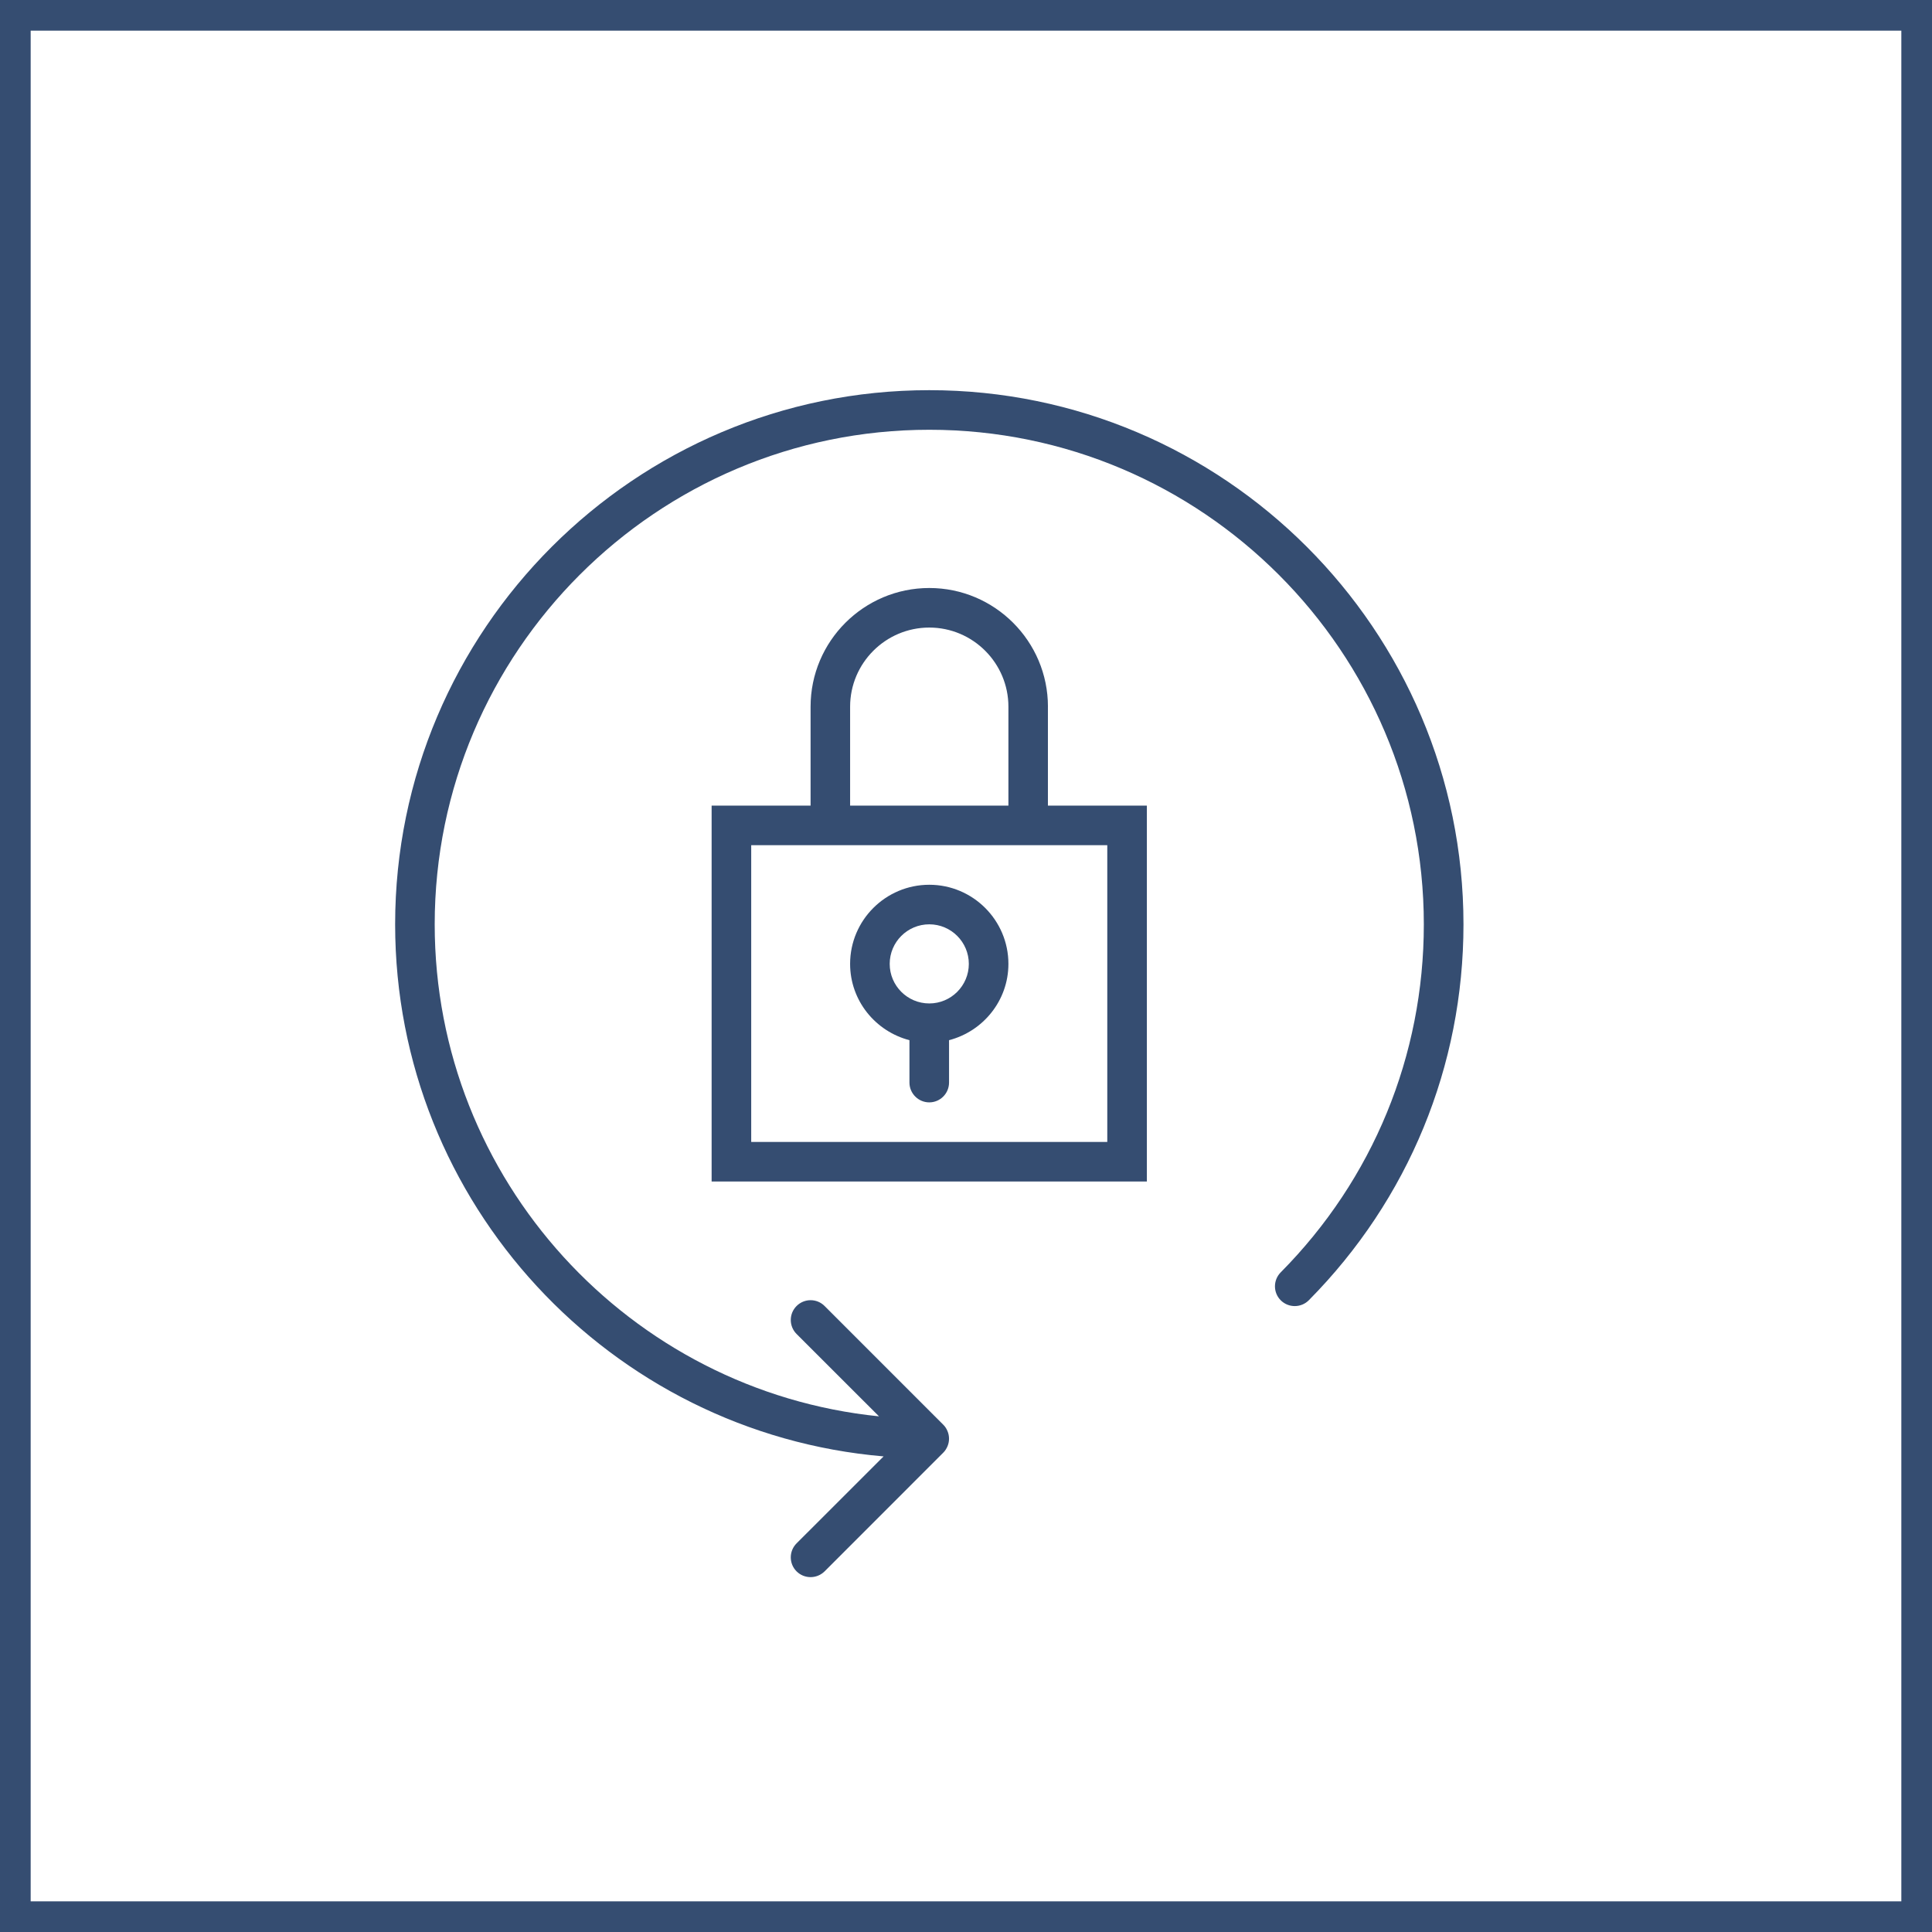
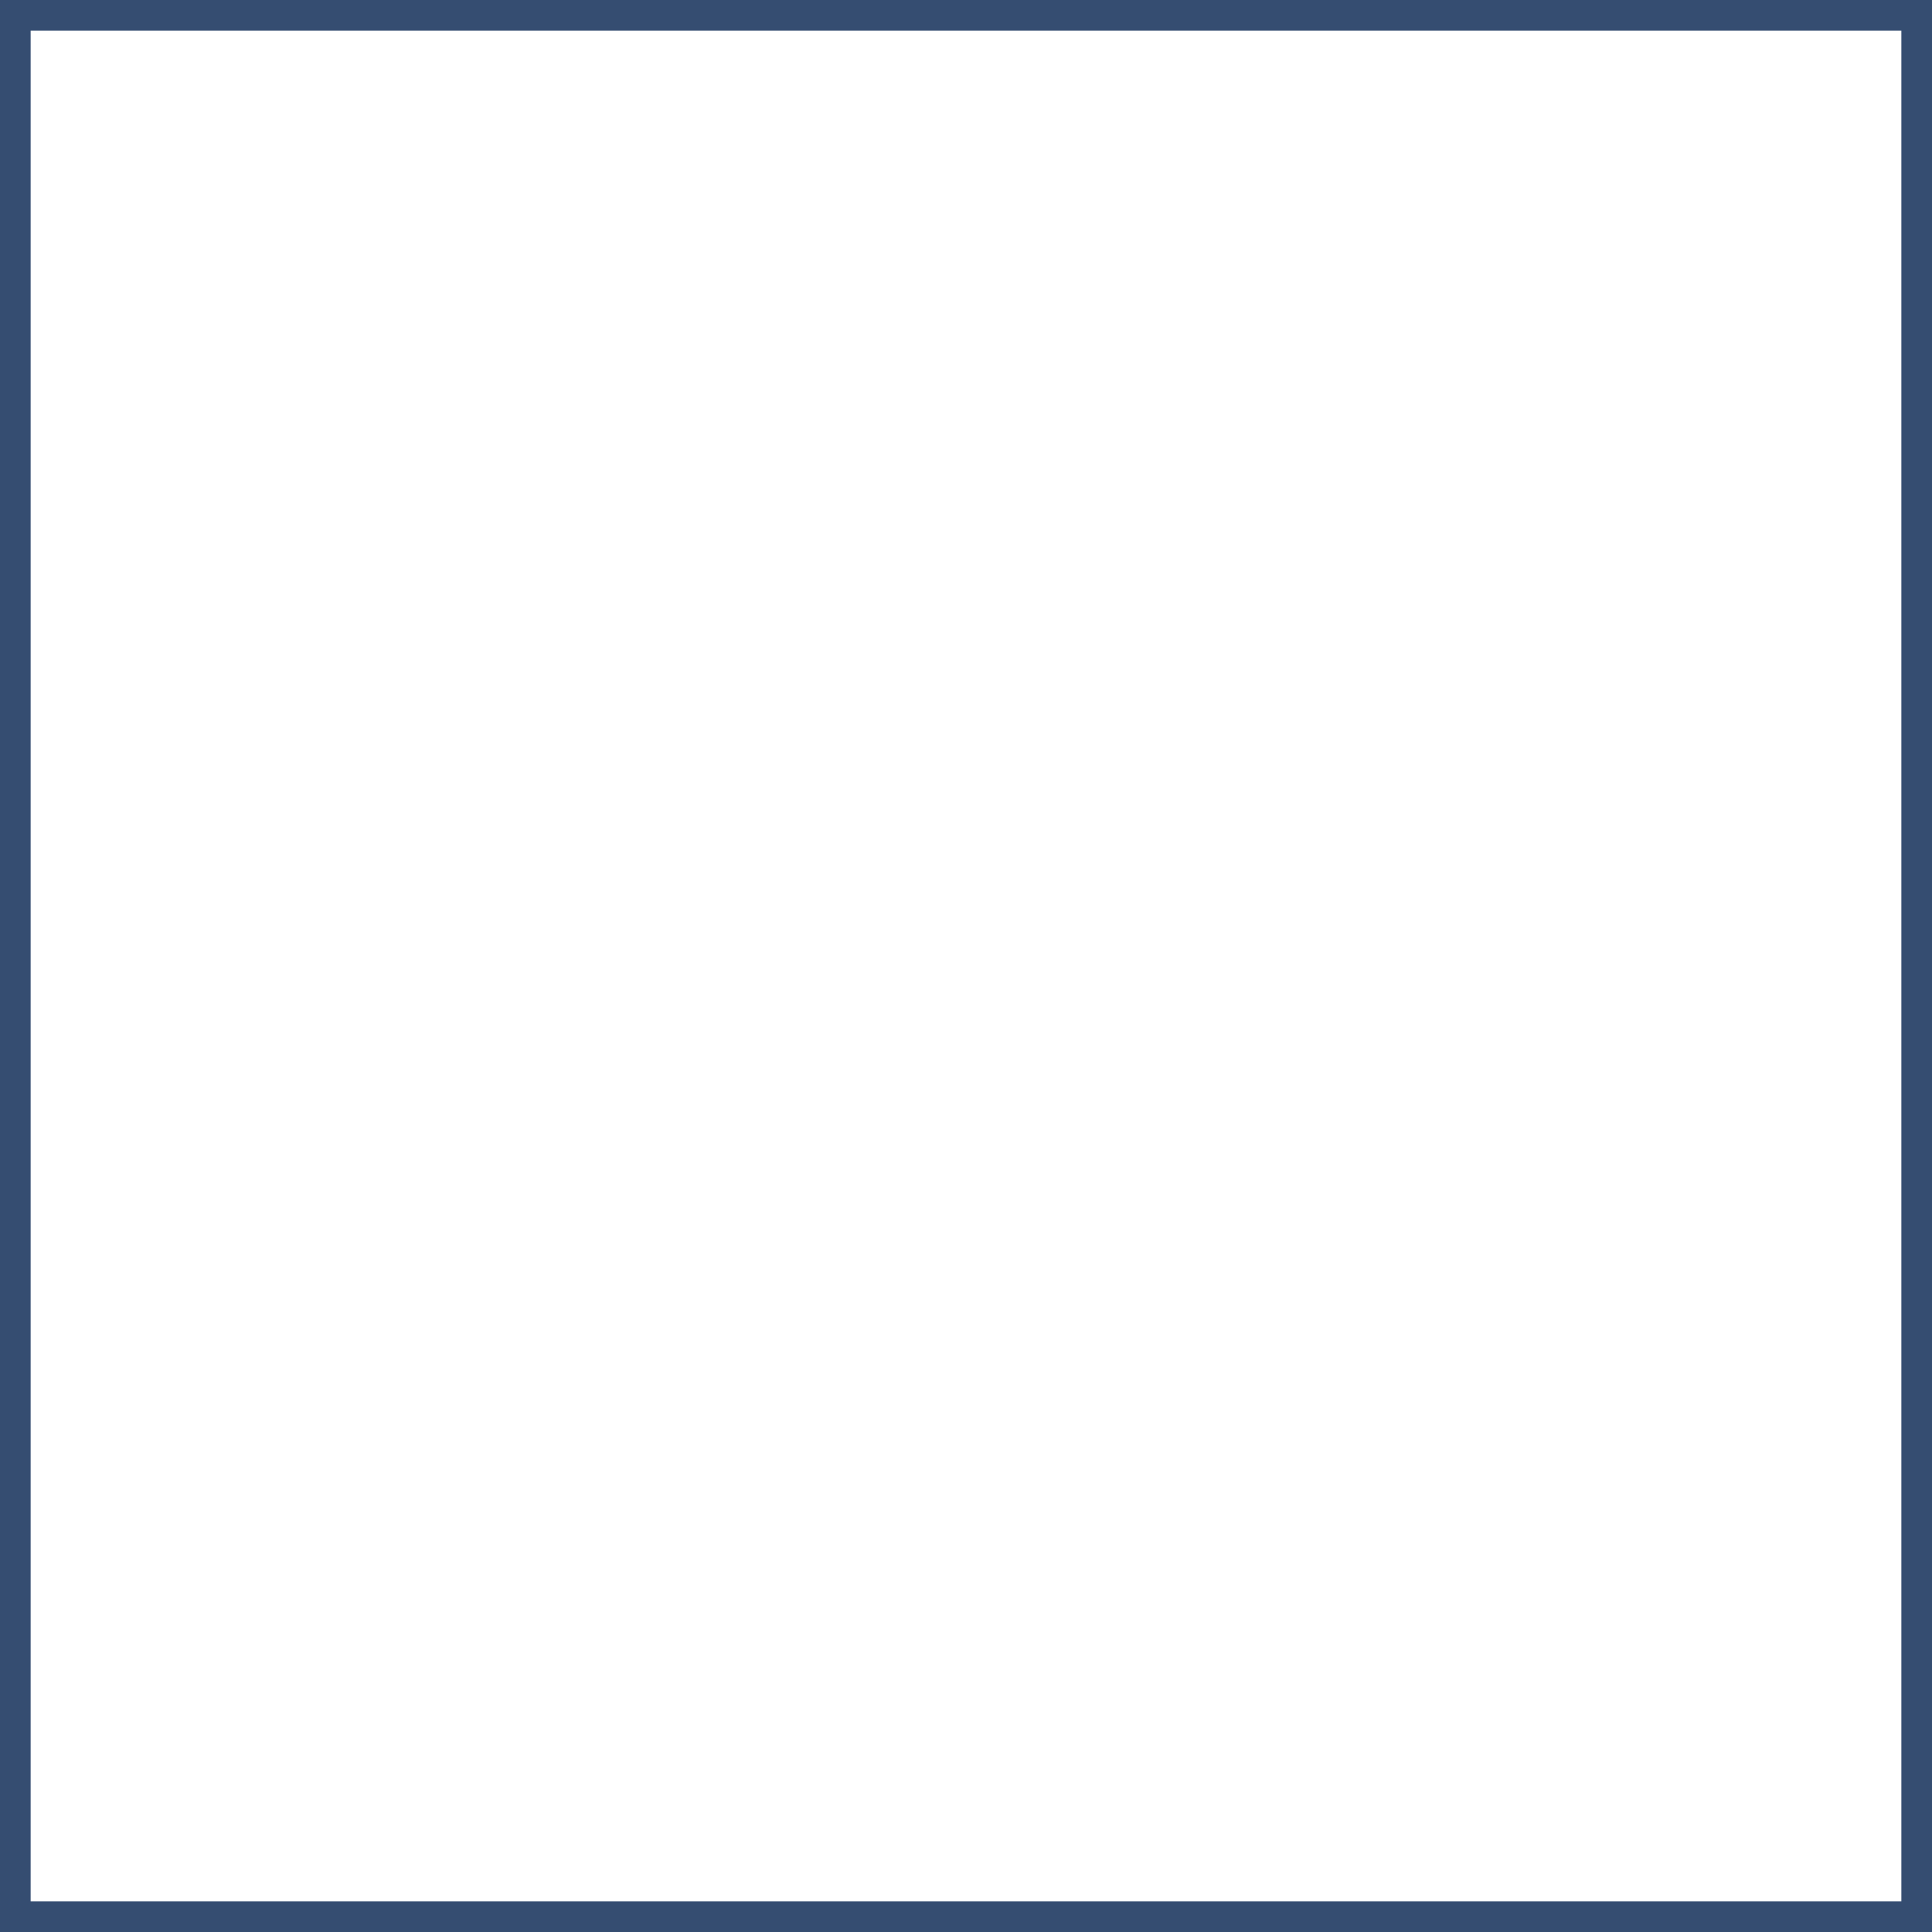
<svg xmlns="http://www.w3.org/2000/svg" version="1.2" baseProfile="tiny" id="Layer_1" x="0px" y="0px" width="63px" height="63px" viewBox="0 0 63 63" xml:space="preserve">
  <g>
    <g>
      <g>
-         <path fill="#354D71" d="M34.172,23.045c0-2.136-1.736-3.871-3.869-3.871c-2.135,0-3.871,1.735-3.871,3.871v3.225h-3.227v12.257      h14.193V26.27h-3.227V23.045z M27.721,23.045c0-1.423,1.158-2.581,2.582-2.581c1.422,0,2.58,1.158,2.58,2.581v3.225h-5.162      V23.045z M36.107,27.561v9.676H24.496v-9.676h1.936h7.74H36.107z" />
-       </g>
+         </g>
      <g>
-         <path fill="#354D71" d="M29.656,33.919v1.382c0,0.356,0.291,0.646,0.646,0.646s0.645-0.289,0.645-0.646v-1.382      c1.109-0.288,1.936-1.29,1.936-2.488c0-1.423-1.158-2.58-2.58-2.58c-1.424,0-2.582,1.157-2.582,2.58      C27.721,32.629,28.547,33.631,29.656,33.919z M30.303,30.141c0.711,0,1.289,0.578,1.289,1.29c0,0.711-0.578,1.29-1.289,1.29      c-0.713,0-1.291-0.579-1.291-1.29C29.012,30.719,29.59,30.141,30.303,30.141z" />
-       </g>
+         </g>
      <g>
-         <path fill="#354D71" d="M30.303,12.723c-9.605,0-17.418,7.813-17.418,17.418c0,9.101,7.02,16.591,15.928,17.35l-2.838,2.836      c-0.252,0.253-0.252,0.661,0,0.913c0.127,0.126,0.291,0.188,0.457,0.188c0.164,0,0.33-0.063,0.457-0.188l3.869-3.87      c0.061-0.06,0.105-0.131,0.139-0.21c0.066-0.157,0.066-0.336,0-0.493c-0.033-0.079-0.078-0.151-0.139-0.21l-3.869-3.87      c-0.252-0.253-0.66-0.253-0.914,0c-0.252,0.252-0.252,0.659,0,0.912l2.688,2.686c-8.125-0.824-14.488-7.704-14.488-16.043      c0-8.893,7.236-16.128,16.129-16.128s16.125,7.235,16.125,16.128c0,4.278-1.656,8.31-4.668,11.349      c-0.25,0.254-0.248,0.662,0.004,0.912c0.254,0.25,0.662,0.249,0.914-0.004c3.25-3.283,5.043-7.637,5.043-12.257      C47.721,20.536,39.906,12.723,30.303,12.723z" />
-       </g>
+         </g>
    </g>
    <g>
      <path fill="#354D71" d="M63,63H0V0h63V63z M1,62h61V1H1V62z" />
    </g>
  </g>
</svg>